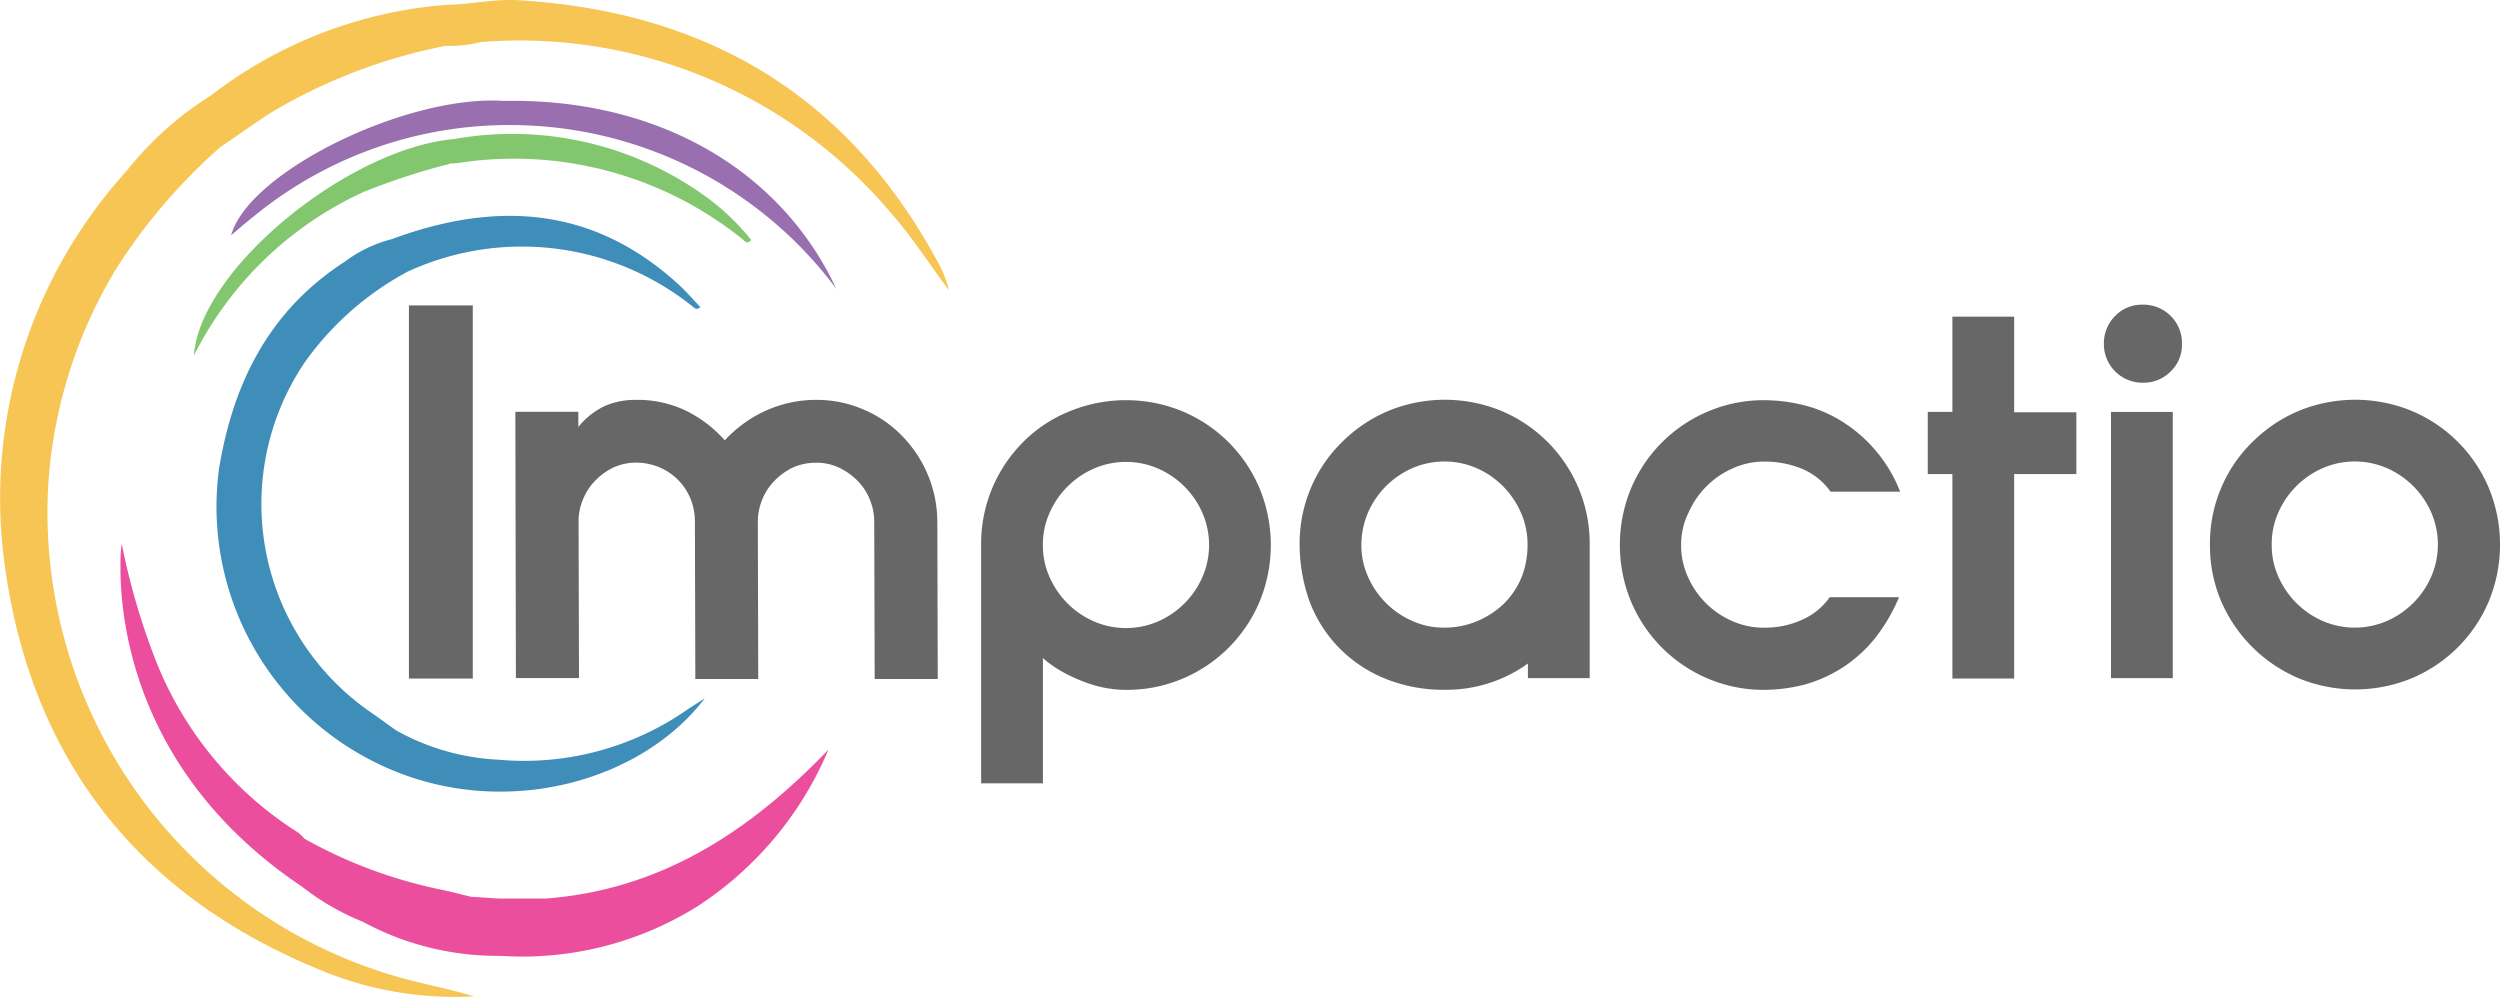
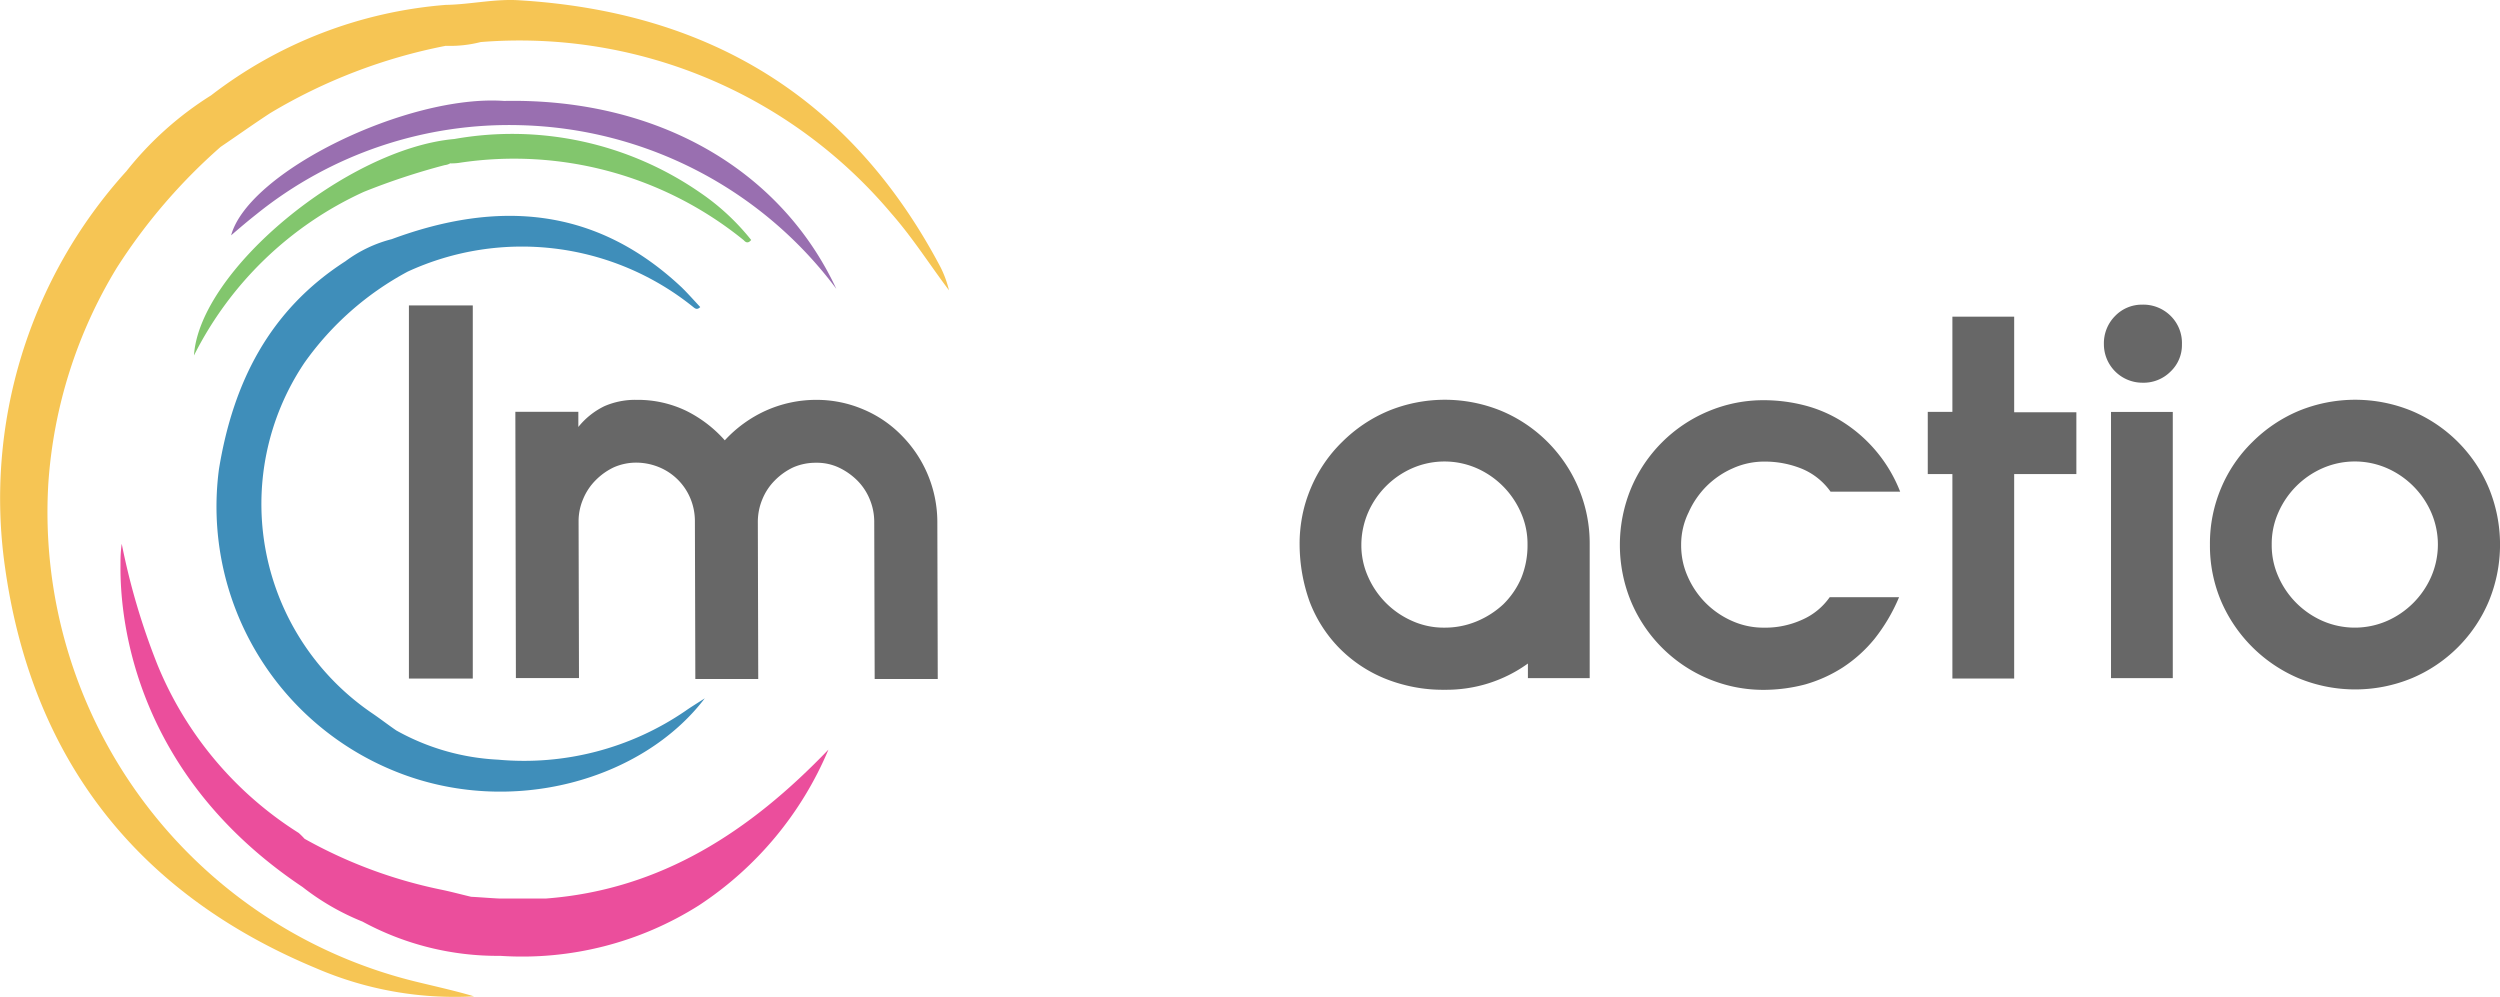
<svg xmlns="http://www.w3.org/2000/svg" width="115.329" height="46" viewBox="0 0 115.329 46">
  <g id="Impactio" transform="translate(57.665 23)">
    <g id="Group_31163" data-name="Group 31163" transform="translate(-57.665 -23)">
      <g id="Group_31159" data-name="Group 31159" transform="translate(18.864 14.05)">
        <g id="Group_31158" data-name="Group 31158" transform="translate(0 0)">
          <path id="Path_124286" data-name="Path 124286" d="M20.094,15.009H23.04V32.222H20.094Z" transform="translate(-20.094 -14.969)" fill="#676767" />
          <path id="Path_124287" data-name="Path 124287" d="M25.324,20.2H28.23V20.9a3.483,3.483,0,0,1,1.21-.963,3.562,3.562,0,0,1,1.483-.288,5.166,5.166,0,0,1,2.272.5,5.847,5.847,0,0,1,1.791,1.367,5.86,5.86,0,0,1,1.887-1.367,5.677,5.677,0,0,1,2.329-.5,5.49,5.49,0,0,1,2.18.443,5.372,5.372,0,0,1,1.772,1.21,5.684,5.684,0,0,1,1.637,3.966l.019,7.259H41.9l-.02-7.259a2.705,2.705,0,0,0-.211-1.039,2.633,2.633,0,0,0-.578-.867,3.041,3.041,0,0,0-.866-.6,2.389,2.389,0,0,0-1.039-.211,2.574,2.574,0,0,0-1.04.211,2.944,2.944,0,0,0-.848.6,2.63,2.63,0,0,0-.577.867,2.705,2.705,0,0,0-.211,1.039l.019,7.259H33.627l-.02-7.259A2.733,2.733,0,0,0,33.4,24.2a2.655,2.655,0,0,0-1.444-1.444,2.781,2.781,0,0,0-1.039-.211,2.574,2.574,0,0,0-1.04.211,2.944,2.944,0,0,0-.848.6,2.645,2.645,0,0,0-.577.867,2.585,2.585,0,0,0-.211,1l.019,7.259H25.349Z" transform="translate(-20.414 -15.253)" fill="#676767" />
-           <path id="Path_124288" data-name="Path 124288" d="M48.212,26.345a6.635,6.635,0,0,1,1.945-4.755,6.349,6.349,0,0,1,2.118-1.405,6.85,6.85,0,0,1,5.238,0,6.641,6.641,0,0,1,3.542,3.542,6.85,6.85,0,0,1,0,5.238,6.646,6.646,0,0,1-3.542,3.543,6.568,6.568,0,0,1-2.618.52,5.2,5.2,0,0,1-1.079-.115,6.027,6.027,0,0,1-1.04-.328,7.255,7.255,0,0,1-.943-.463,5.045,5.045,0,0,1-.77-.559v5.777h-2.85Zm2.85,0a3.528,3.528,0,0,0,.309,1.483,3.96,3.96,0,0,0,2.041,2.041,3.719,3.719,0,0,0,2.966,0,3.96,3.96,0,0,0,2.041-2.041,3.719,3.719,0,0,0,0-2.966,3.957,3.957,0,0,0-2.041-2.041,3.719,3.719,0,0,0-2.966,0,3.957,3.957,0,0,0-2.041,2.041,3.52,3.52,0,0,0-.309,1.482Z" transform="translate(-21.815 -15.254)" fill="#676767" />
          <path id="Path_124289" data-name="Path 124289" d="M63.862,26.325a6.549,6.549,0,0,1,.52-2.618,6.46,6.46,0,0,1,1.444-2.118,6.708,6.708,0,0,1,2.118-1.425,6.859,6.859,0,0,1,5.238,0,6.646,6.646,0,0,1,3.542,3.543,6.549,6.549,0,0,1,.52,2.618v6.161h-2.85v-.674a6.431,6.431,0,0,1-3.831,1.211,7.114,7.114,0,0,1-2.772-.52,6.3,6.3,0,0,1-2.118-1.424,6.218,6.218,0,0,1-1.348-2.118A7.89,7.89,0,0,1,63.862,26.325Zm2.85,0a3.534,3.534,0,0,0,.308,1.482,3.963,3.963,0,0,0,2.042,2.042,3.534,3.534,0,0,0,1.482.308,3.84,3.84,0,0,0,1.482-.289,4.079,4.079,0,0,0,1.233-.79,3.756,3.756,0,0,0,.828-1.21,3.989,3.989,0,0,0,.289-1.541,3.534,3.534,0,0,0-.308-1.482A3.963,3.963,0,0,0,72.027,22.8a3.725,3.725,0,0,0-2.965,0,3.963,3.963,0,0,0-2.042,2.042A3.851,3.851,0,0,0,66.712,26.325Z" transform="translate(-22.773 -15.253)" fill="#676767" />
          <path id="Path_124290" data-name="Path 124290" d="M82.424,26.327a3.521,3.521,0,0,0,.309,1.482,3.962,3.962,0,0,0,2.041,2.042,3.541,3.541,0,0,0,1.483.308,4.071,4.071,0,0,0,1.752-.366,3.04,3.04,0,0,0,1.27-1.039h3.2a8.19,8.19,0,0,1-1.136,1.926,6.407,6.407,0,0,1-1.482,1.328,6.527,6.527,0,0,1-1.713.77,7.652,7.652,0,0,1-1.868.25,6.548,6.548,0,0,1-2.618-.519,6.646,6.646,0,0,1-3.542-3.543,6.85,6.85,0,0,1,0-5.238,6.641,6.641,0,0,1,3.542-3.542,6.549,6.549,0,0,1,2.618-.52A7.556,7.556,0,0,1,88.1,19.9a6.1,6.1,0,0,1,1.753.75,6.682,6.682,0,0,1,2.676,3.235H89.318a3.058,3.058,0,0,0-1.329-1.059,4.514,4.514,0,0,0-1.695-.328,3.521,3.521,0,0,0-1.482.309,3.962,3.962,0,0,0-2.042,2.041A3.3,3.3,0,0,0,82.424,26.327Z" transform="translate(-23.736 -15.254)" fill="#676767" />
          <path id="Path_124291" data-name="Path 124291" d="M94.729,22.8V19.953h1.136V15.562h2.85v4.41h2.869v2.85H98.715v9.434h-2.85V22.821H94.729Z" transform="translate(-24.662 -15.003)" fill="#676767" />
          <path id="Path_124292" data-name="Path 124292" d="M103.384,16.8a1.786,1.786,0,0,1,.52-1.31,1.715,1.715,0,0,1,1.251-.52,1.789,1.789,0,0,1,1.31.52,1.753,1.753,0,0,1,.519,1.31,1.681,1.681,0,0,1-.519,1.251,1.757,1.757,0,0,1-1.31.52A1.776,1.776,0,0,1,103.384,16.8Zm.328,3.12h2.85V32.2h-2.85Z" transform="translate(-25.192 -14.966)" fill="#676767" />
          <path id="Path_124293" data-name="Path 124293" d="M108.594,26.325a6.549,6.549,0,0,1,.52-2.618,6.46,6.46,0,0,1,1.444-2.118,6.709,6.709,0,0,1,2.118-1.425,6.859,6.859,0,0,1,5.238,0,6.651,6.651,0,0,1,3.543,3.543,6.859,6.859,0,0,1,0,5.238,6.646,6.646,0,0,1-3.543,3.542,6.85,6.85,0,0,1-5.238,0,6.766,6.766,0,0,1-3.562-3.542A6.553,6.553,0,0,1,108.594,26.325Zm2.85,0a3.534,3.534,0,0,0,.308,1.482,3.964,3.964,0,0,0,2.042,2.042,3.727,3.727,0,0,0,2.966,0,3.962,3.962,0,0,0,2.041-2.042,3.719,3.719,0,0,0,0-2.966A3.96,3.96,0,0,0,116.76,22.8a3.719,3.719,0,0,0-2.966,0,3.962,3.962,0,0,0-2.042,2.041A3.541,3.541,0,0,0,111.444,26.325Z" transform="translate(-25.51 -15.253)" fill="#676767" />
        </g>
      </g>
      <g id="Group_31162" data-name="Group 31162">
        <g id="Group_31160" data-name="Group 31160" transform="translate(8.948 4.637)">
          <path id="Path_124294" data-name="Path 124294" d="M19.457,13.179a12.593,12.593,0,0,1,13.151,1.614c.1.081.192.174.346.02-.289-.309-.559-.616-.848-.9-3.966-3.735-8.491-4.043-13.382-2.233h0a6.093,6.093,0,0,0-2.138,1.02c-3.5,2.252-5.179,5.584-5.834,9.589a13.167,13.167,0,0,0,8.183,13.963c5.295,2.118,11.359.385,14.229-3.39-.385.25-.636.4-.888.578a13.168,13.168,0,0,1-8.643,2.253,10.666,10.666,0,0,1-4.7-1.348h0c-.366-.25-.713-.519-1.079-.77A11.677,11.677,0,0,1,14.7,17.376,13.846,13.846,0,0,1,19.457,13.179Z" transform="translate(-9.599 -5.285)" fill="#3f8eba" />
          <path id="Path_124295" data-name="Path 124295" d="M23.948,4.958c-4.448-.309-11.785,3.254-12.591,6.2.423-.366.789-.674,1.155-.963A18.57,18.57,0,0,1,24.719,6.078h0a18.759,18.759,0,0,1,14.556,7.548C36.676,8.058,30.938,4.823,23.948,4.958Z" transform="translate(-9.643 -4.939)" fill="#996fb0" />
          <path id="Path_124296" data-name="Path 124296" d="M35.236,11.472a10.713,10.713,0,0,0-2.369-2.194A15.234,15.234,0,0,0,21.546,6.814C16.6,7.253,9.782,12.875,9.531,16.8a16.375,16.375,0,0,1,7.837-7.548A31.392,31.392,0,0,1,21.1,8.019a.616.616,0,0,0,.25-.081,2.512,2.512,0,0,0,.385-.019A16.8,16.8,0,0,1,34.89,11.481C34.967,11.566,35.082,11.663,35.236,11.472Z" transform="translate(-9.531 -5.039)" fill="#82c66d" />
        </g>
        <g id="Group_31161" data-name="Group 31161">
          <path id="Path_124297" data-name="Path 124297" d="M43.395,12.339C39.275,4.521,32.727.554,23.986.015c-1.156-.081-2.273.192-3.428.211A20.365,20.365,0,0,0,9.737,4.4h0a15.431,15.431,0,0,0-3.908,3.5,22.465,22.465,0,0,0-5.6,18.254c1.232,8.818,6.065,15.06,14.325,18.5a16.15,16.15,0,0,0,7.317,1.31c-.848-.251-1.714-.443-2.584-.654A22.294,22.294,0,0,1,2.229,22.312a21.942,21.942,0,0,1,3.157-9.955A26.08,26.08,0,0,1,10.18,6.774h0c.77-.52,1.522-1.059,2.292-1.56a25.09,25.09,0,0,1,8.089-3.1h0a5.7,5.7,0,0,0,1.614-.174,22.418,22.418,0,0,1,18.947,7.91c.982,1.117,1.772,2.369,2.657,3.543A4.961,4.961,0,0,0,43.395,12.339Z" transform="translate(0 0)" fill="#f6c554" />
          <path id="Path_124298" data-name="Path 124298" d="M25.542,43.086H23.405c-.443-.02-.867-.058-1.31-.081h0c-.484-.115-.982-.25-1.464-.346a21.885,21.885,0,0,1-6.219-2.329h0a3.646,3.646,0,0,0-.269-.269,16.606,16.606,0,0,1-6.509-7.74,31.7,31.7,0,0,1-1.656-5.6s-.02.115-.038.329c-.02.23-.02.462-.02.693-.02,2.618.713,9.666,8.395,14.808h0a11.325,11.325,0,0,0,2.772,1.6,13.065,13.065,0,0,0,6.354,1.579h0a15.251,15.251,0,0,0,9.165-2.33,16.008,16.008,0,0,0,5.973-7.184C34.98,39.966,30.876,42.681,25.542,43.086Z" transform="translate(-0.362 -1.635)" fill="#eb4e9c" />
        </g>
      </g>
    </g>
  </g>
</svg>